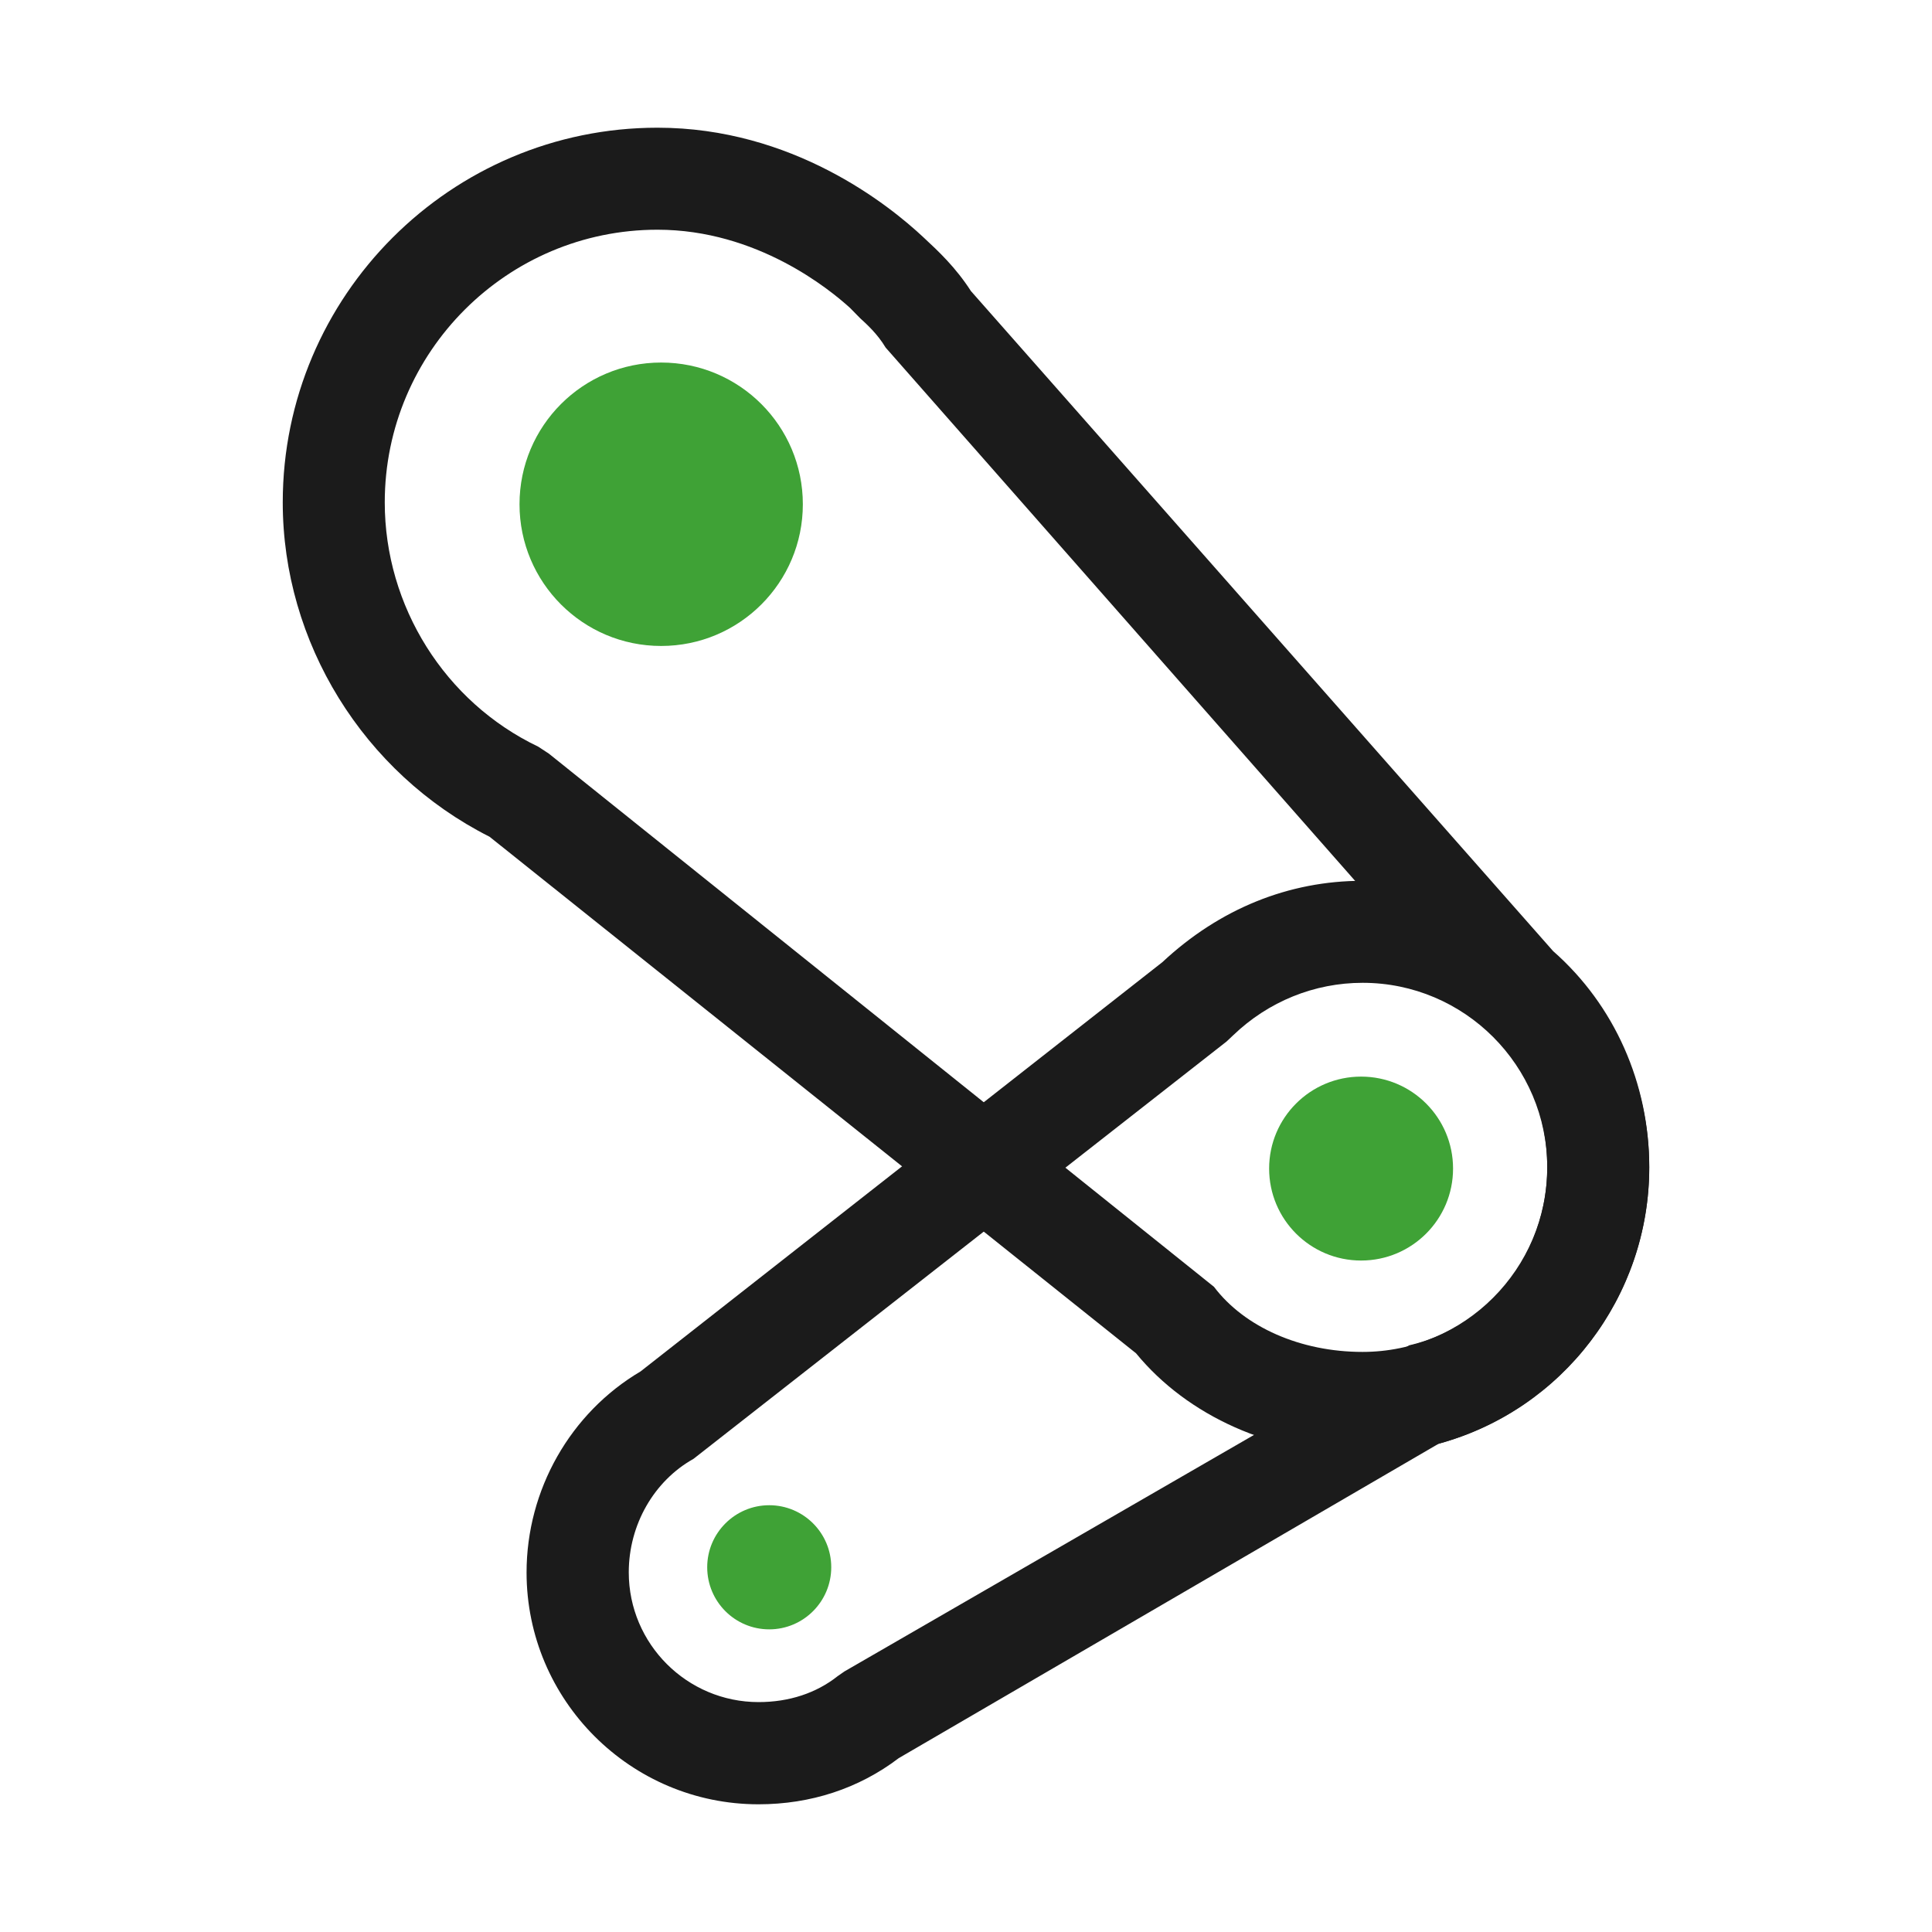
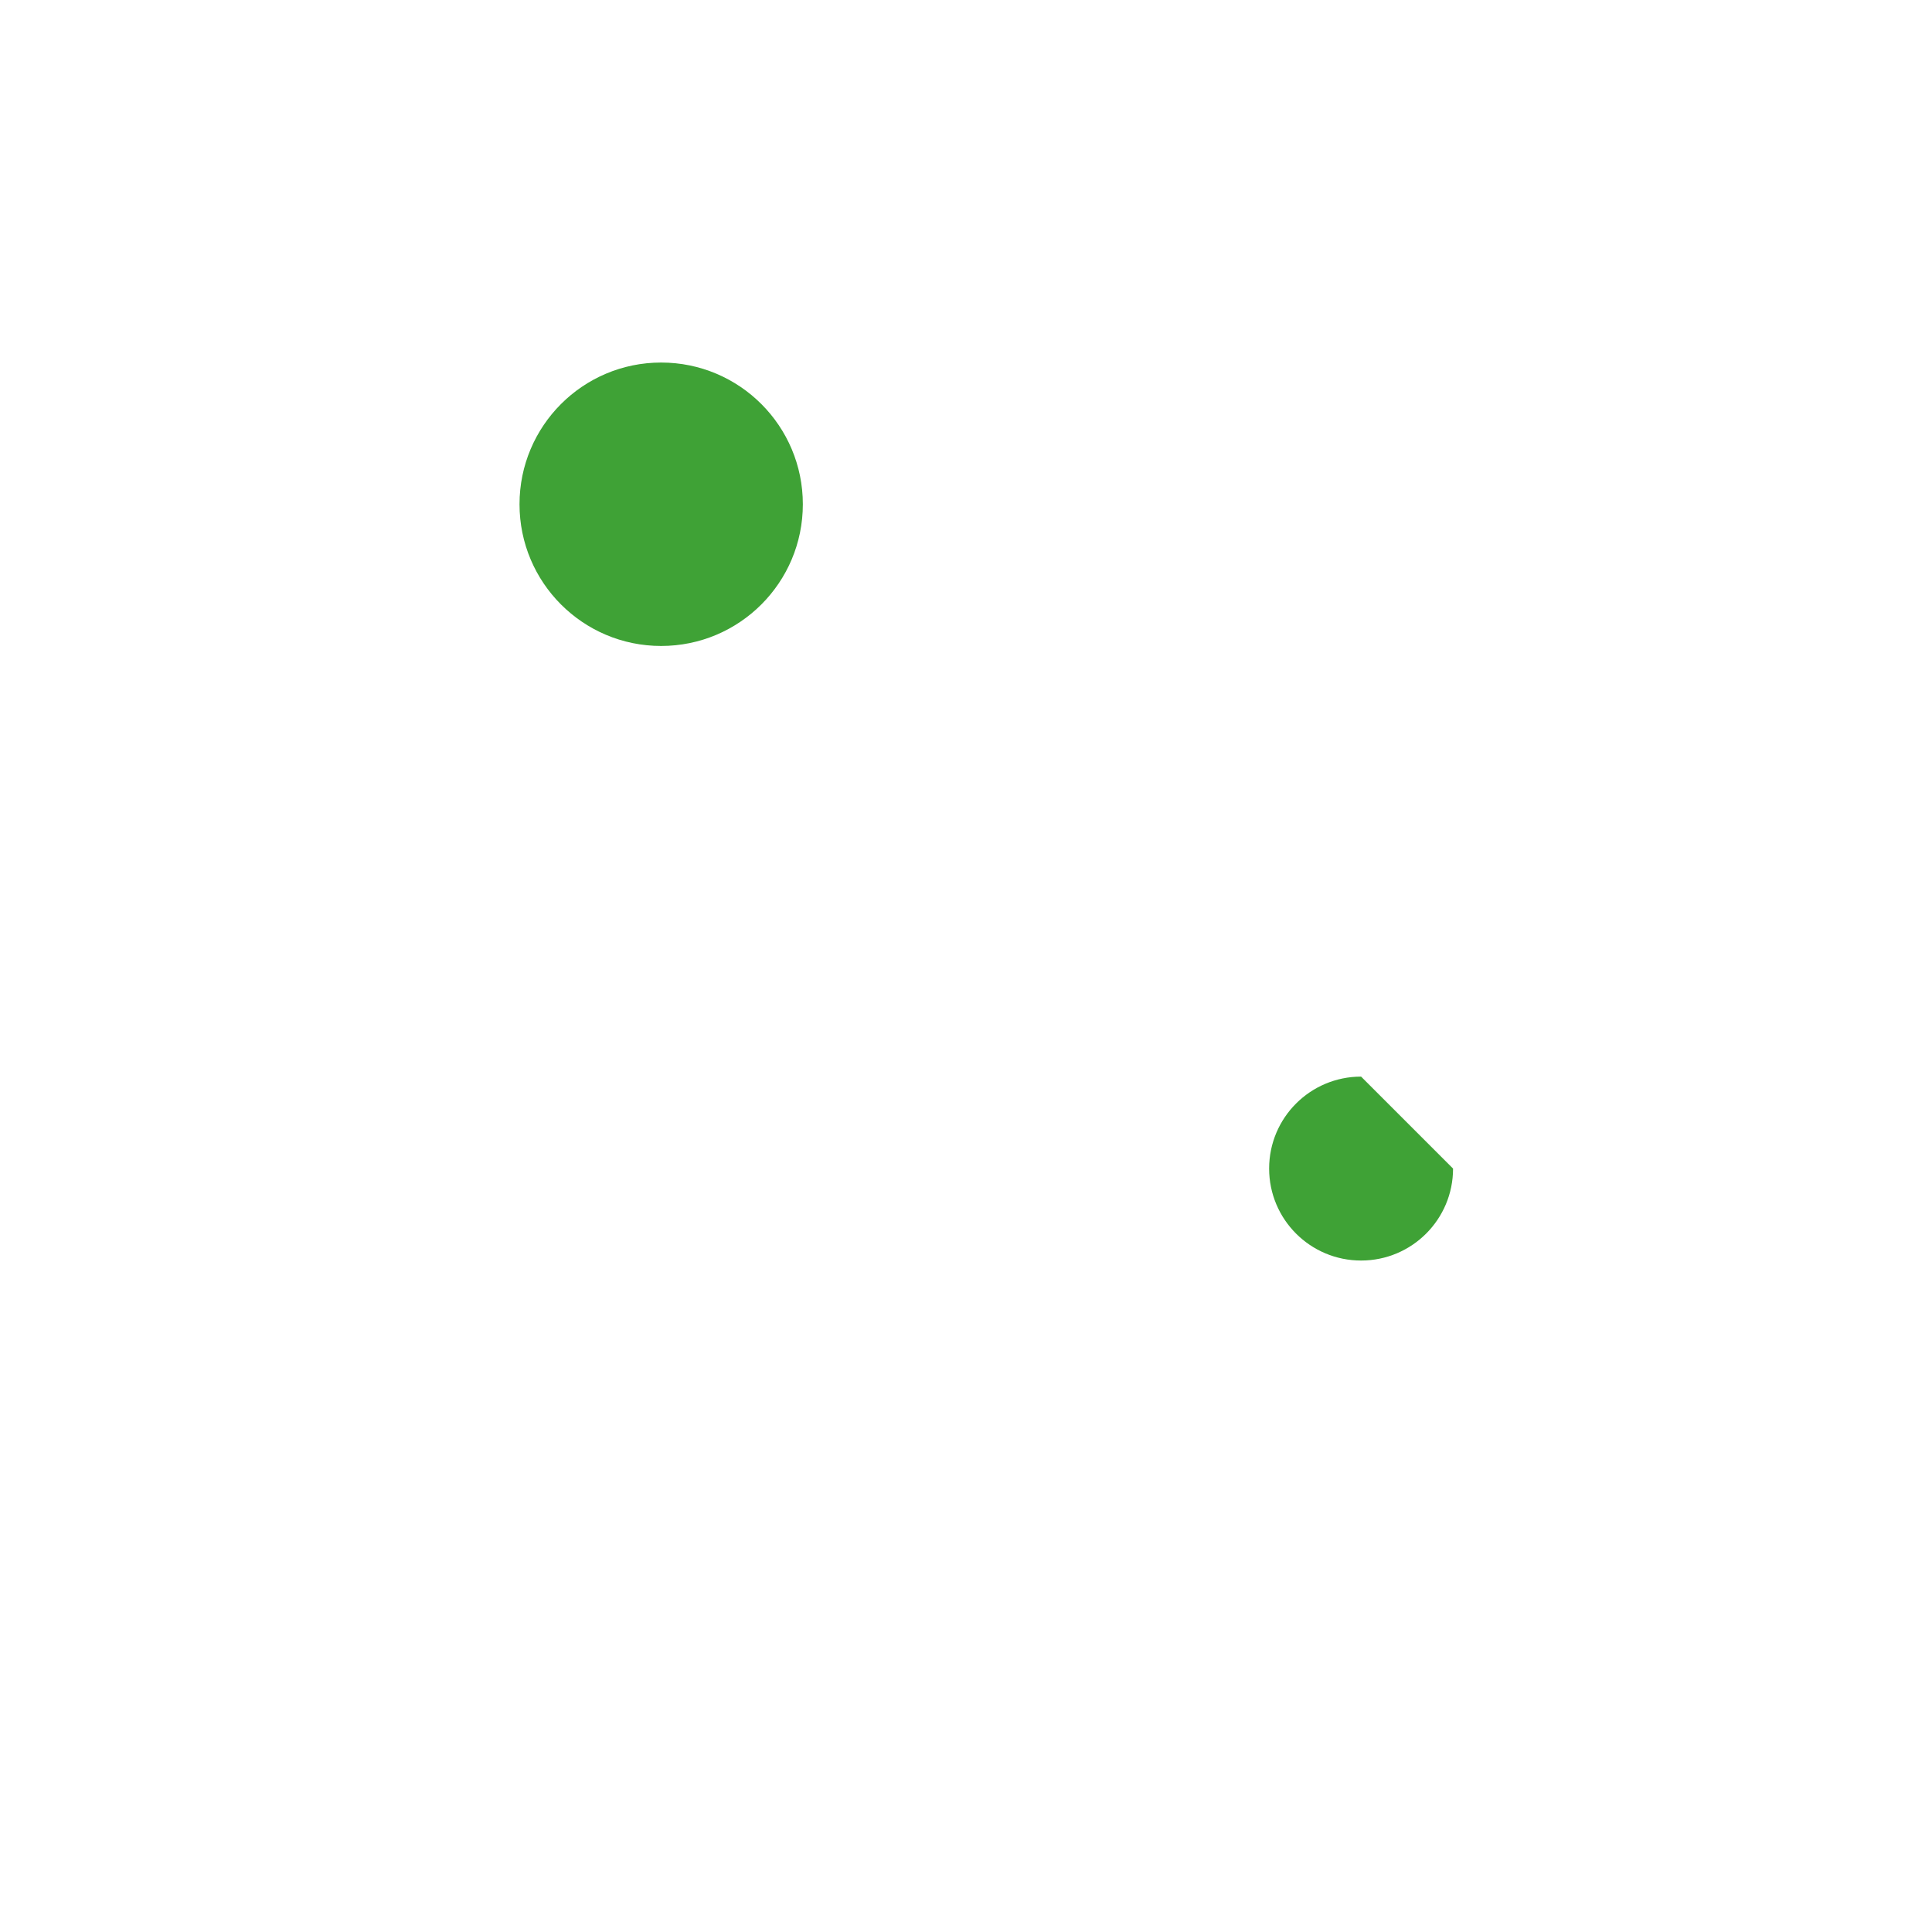
<svg xmlns="http://www.w3.org/2000/svg" version="1.1" id="Livello_1" x="0px" y="0px" viewBox="0 0 200 200" style="enable-background:new 0 0 200 200;" xml:space="preserve">
  <style type="text/css">
	.st0{fill:#1B1B1B;}
	.st1{fill:#3FA236;}
</style>
  <g>
-     <path class="st0" d="M141.05,150.52c-9.34,0-18.1-3.91-23.45-10.43L50.68,86.62c-13.08-6.6-21.41-20.14-21.41-34.61   c0-21.39,17.41-38.79,38.79-38.79c13.96,0,23.93,7.96,27.57,11.38c1.54,1.43,3.3,3.08,4.88,5.53l60.27,68.33   c6.36,5.59,9.95,13.71,9.95,22.37C170.73,137.2,157.42,150.52,141.05,150.52 M68.06,23.78c-15.56,0-28.23,12.66-28.23,28.23   c0,10.75,6.23,20.67,15.88,25.28l1.1,0.72l68.86,55.2c3.15,4.17,8.96,6.74,15.38,6.74c10.54,0,19.12-8.57,19.12-19.11   c0-5.74-2.37-11.03-6.48-14.53l-0.6-0.57L91.68,35.98c-0.84-1.41-1.97-2.43-2.64-3.04L88,31.88C85.9,29.97,78.37,23.78,68.06,23.78   " />
-     <path class="st0" d="M78.52,186.78c-13.24,0-24.01-10.77-24.01-24c0-8.54,4.52-16.51,11.8-20.81l54.01-42.36   c5.92-5.53,13.08-8.43,20.74-8.43c16.36,0,29.67,13.3,29.67,29.66c0,13.38-8.96,25.14-21.78,28.6L93.04,182   C88.9,185.15,83.91,186.78,78.52,186.78 M141.06,101.74c-5,0-9.77,1.94-13.4,5.43l-0.69,0.65l-55.18,43.2   c-4.08,2.28-6.7,6.81-6.7,11.75c0,7.41,6.03,13.43,13.44,13.43c3.15,0,5.97-0.93,8.19-2.69l0.69-0.48l58.46-33.76   c8.31-1.91,14.3-9.55,14.3-18.44C160.16,110.31,151.59,101.74,141.06,101.74" />
    <path class="st1" d="M83.11,52.2c0-8.1-6.56-14.67-14.67-14.67c-8.1,0-14.66,6.57-14.66,14.67c0,8.1,6.56,14.67,14.66,14.67   C76.55,66.87,83.11,60.3,83.11,52.2" />
-     <path class="st1" d="M140.9,111.45c-5.26,0-9.52,4.26-9.52,9.52s4.26,9.52,9.52,9.52c5.26,0,9.52-4.26,9.52-9.52   S146.16,111.45,140.9,111.45" />
-     <path class="st1" d="M79.63,155.82c-3.54,0-6.42,2.88-6.42,6.42c0,3.56,2.88,6.43,6.42,6.43c3.54,0,6.42-2.88,6.42-6.43   C86.05,158.69,83.17,155.82,79.63,155.82" />
+     <path class="st1" d="M140.9,111.45c-5.26,0-9.52,4.26-9.52,9.52s4.26,9.52,9.52,9.52c5.26,0,9.52-4.26,9.52-9.52   " />
  </g>
</svg>